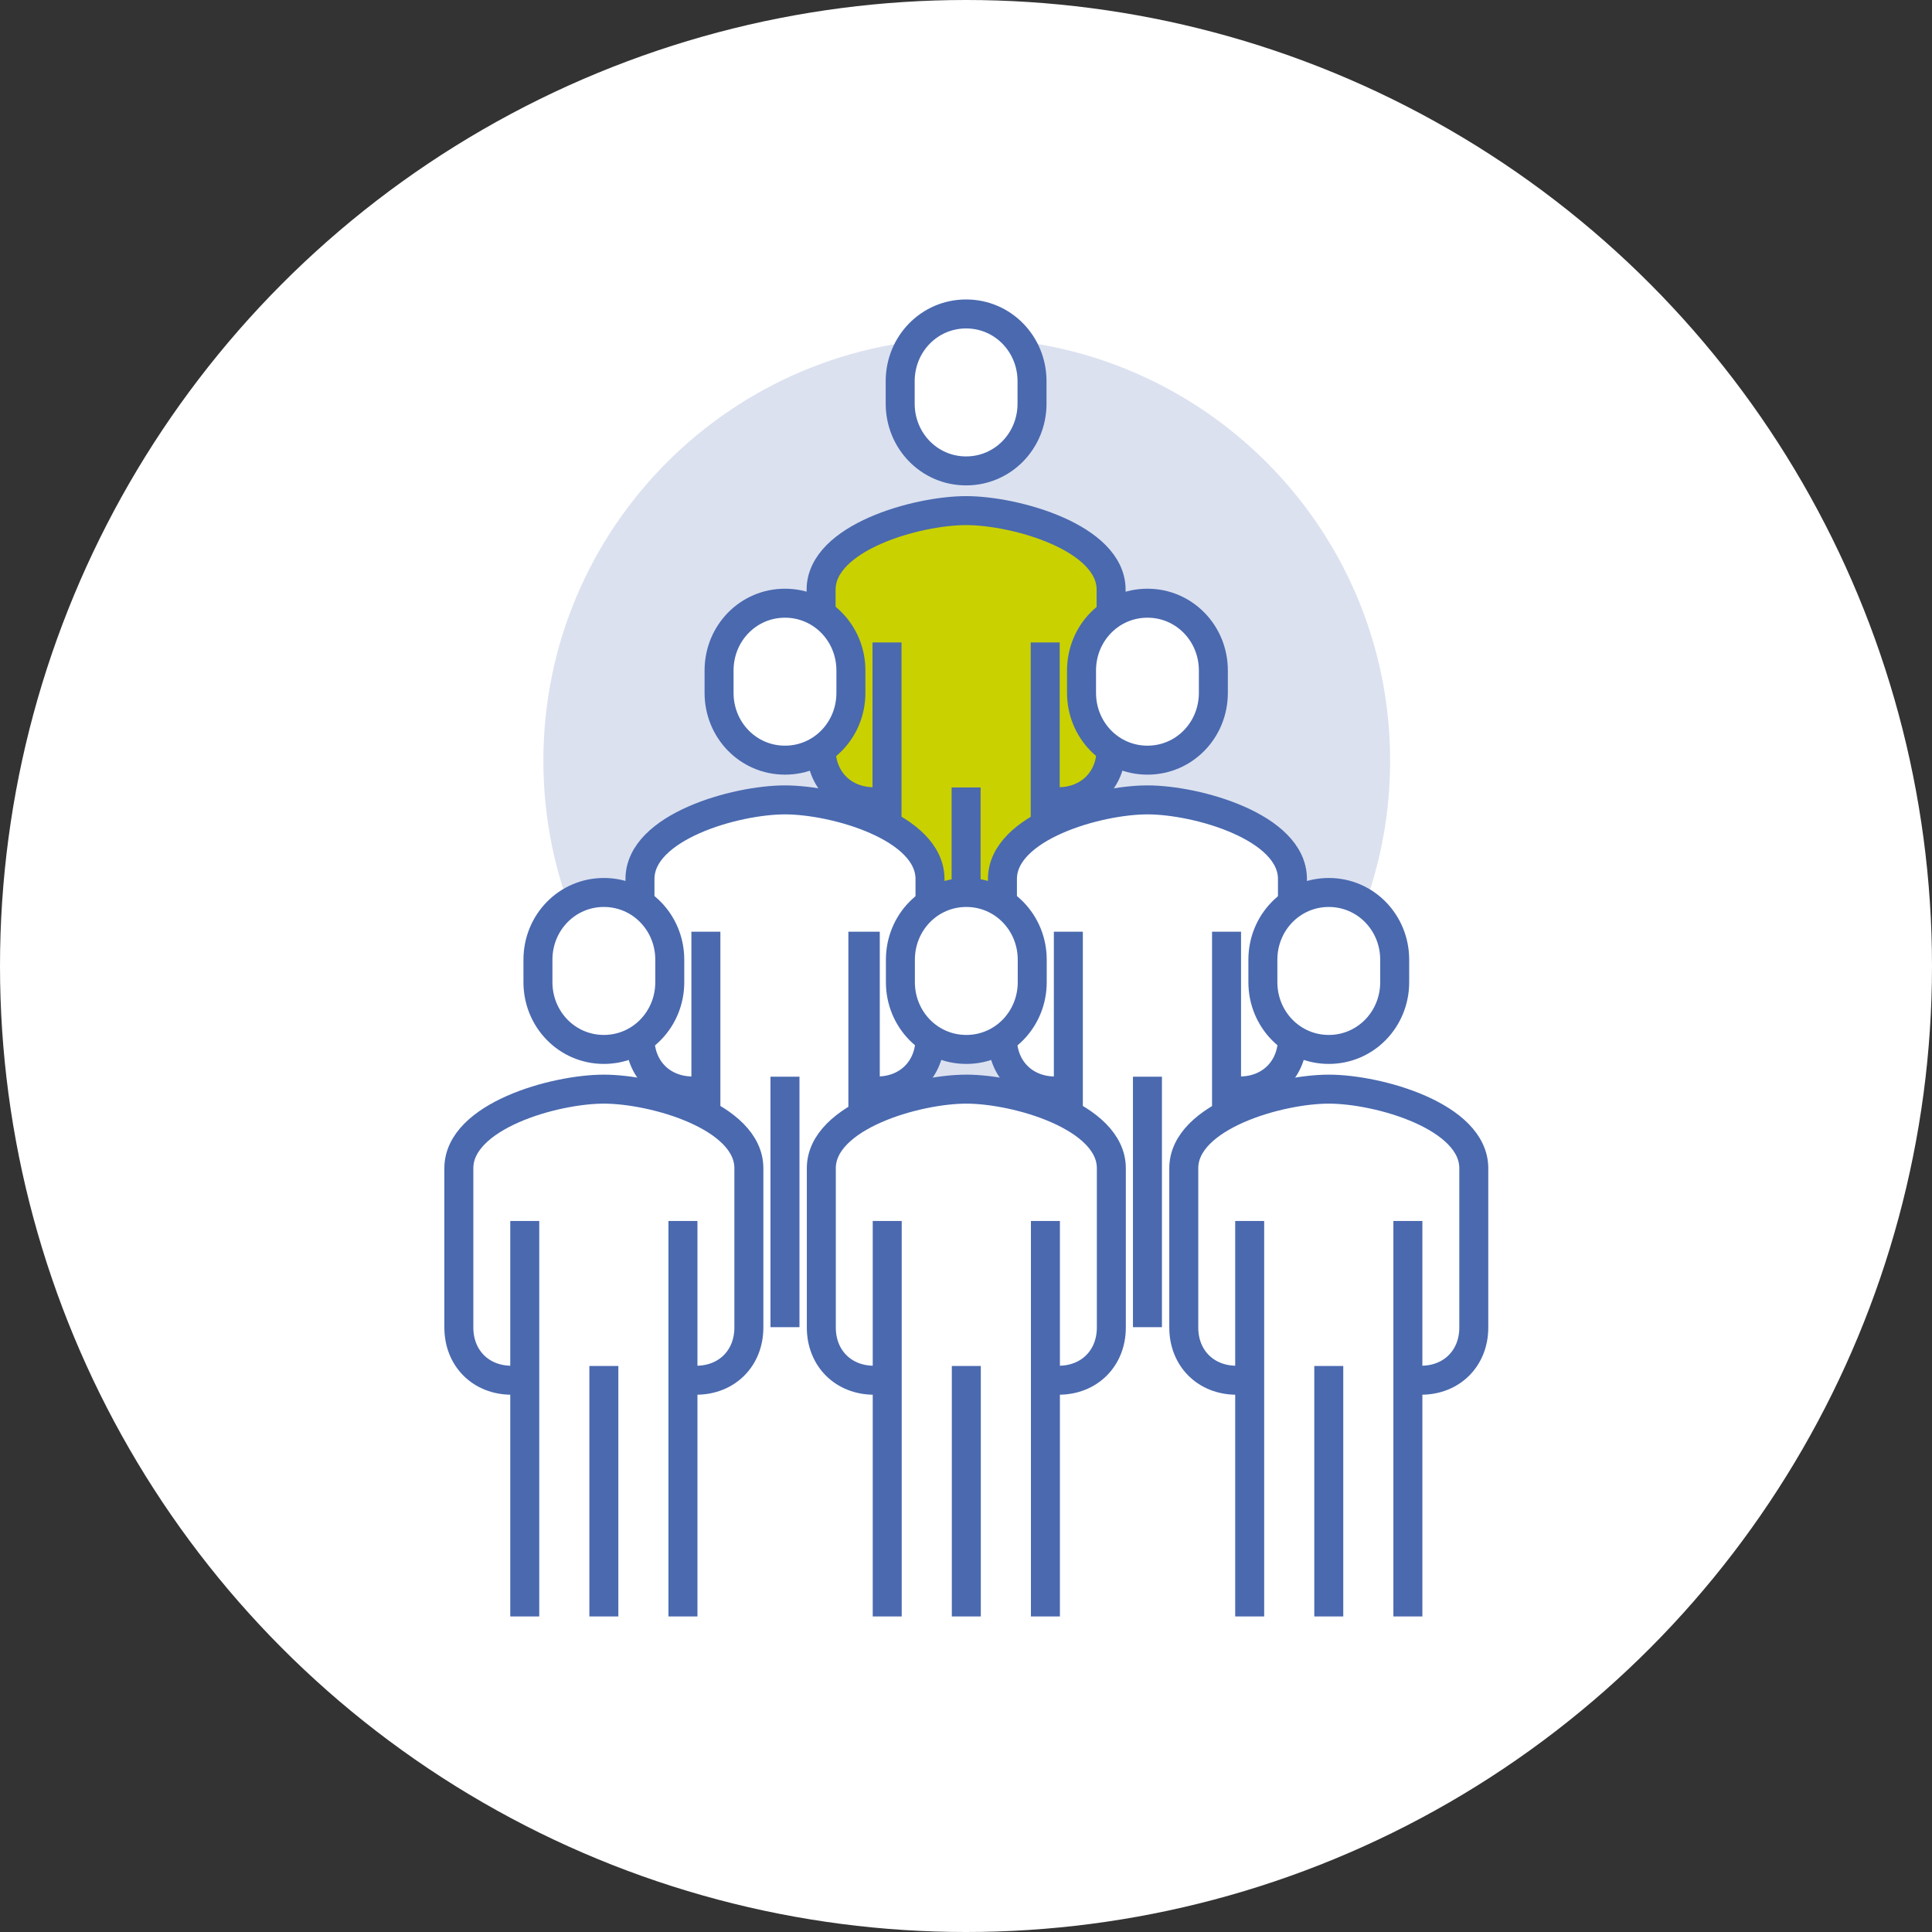
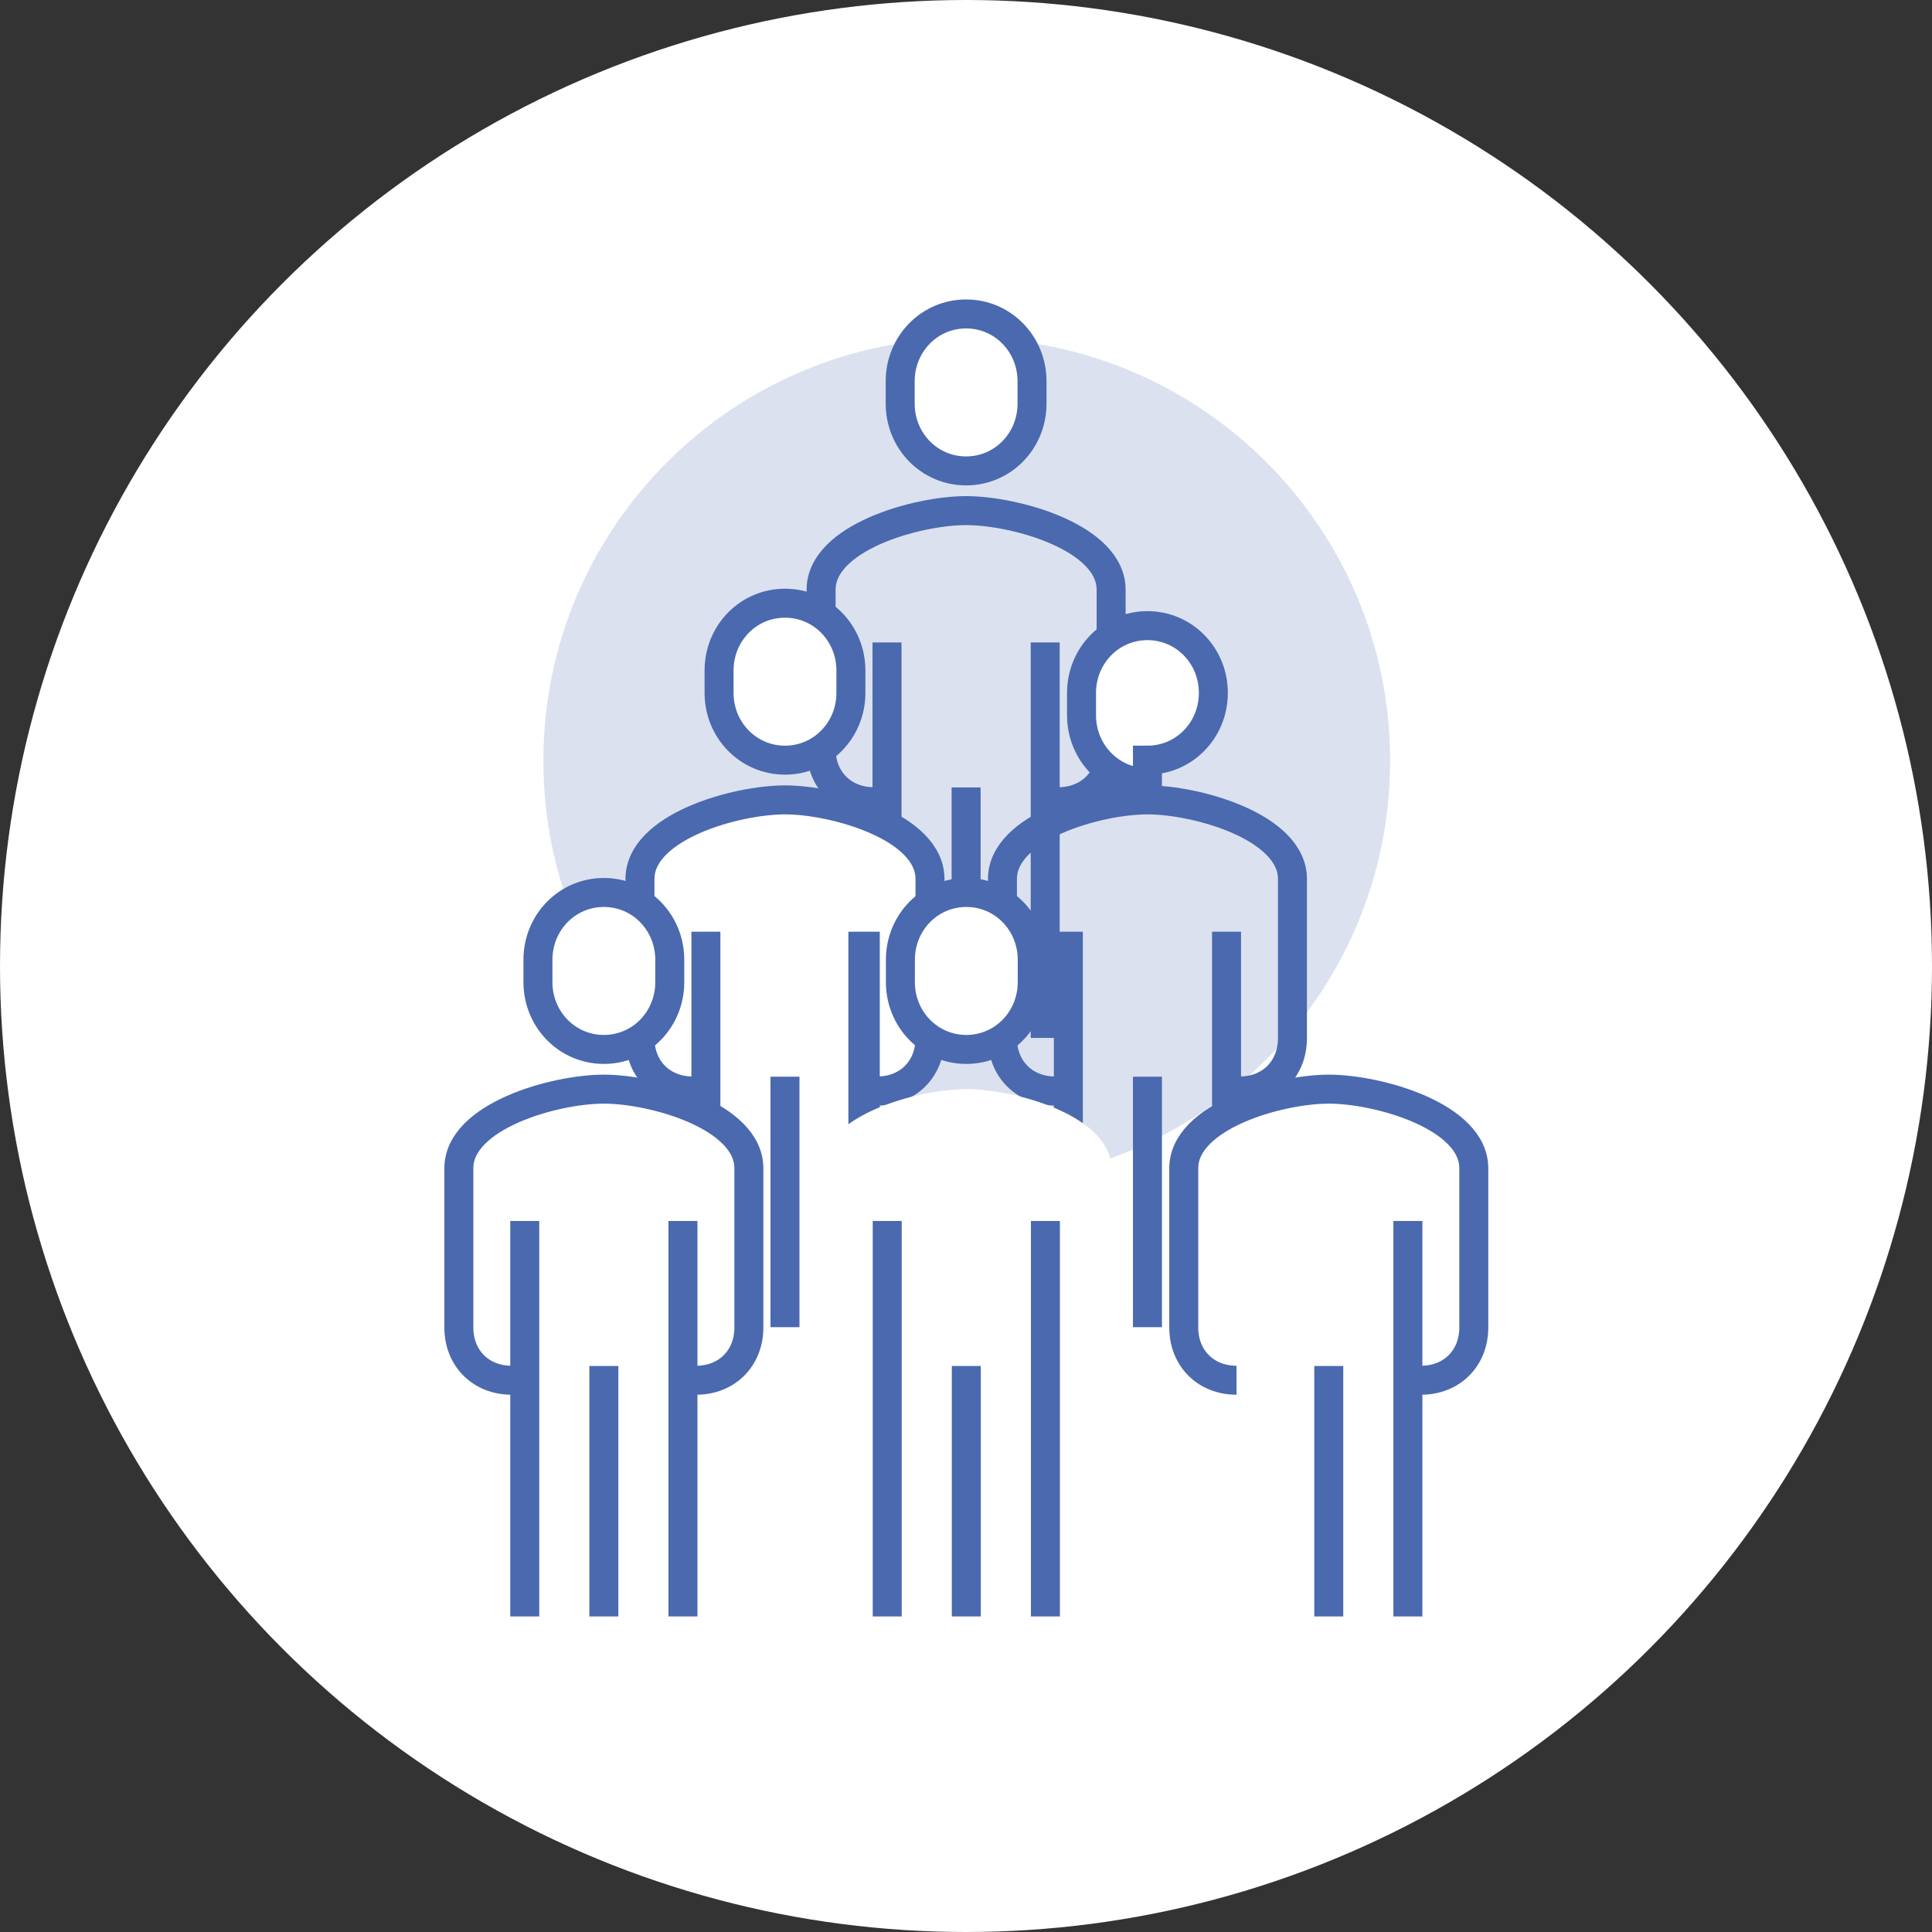
<svg xmlns="http://www.w3.org/2000/svg" width="160" height="160" viewBox="0 0 160 160">
  <rect x="0" y="0" width="160" height="160" fill="#333333" stroke="none" />
  <circle cx="80" cy="80" r="80" fill="#fff" />
  <path d="M80.062,98c19.365,0,35.062-15.67,35.062-35s-15.698-35-35.062-35-35.062,15.67-35.062,35,15.698,35,35.062,35Z" fill="#dbe1ef" />
-   <path d="M80.009,42.287c-4.088,0-12.009,2.23-12.009,6.55v13.19c0,2.544,1.823,4.277,4.367,4.277h1.092v19.651h13.101v-19.651h1.092c2.544,0,4.367-1.734,4.367-4.277v-13.19c0-4.32-7.92-6.55-12.009-6.55Z" fill="#c9d100" />
  <path d="M87.651,66.394c2.544,0,4.367-1.823,4.367-4.367v-13.19c0-4.32-7.92-6.55-12.009-6.55s-12.009,2.23-12.009,6.55v13.19c0,2.544,1.823,4.367,4.367,4.367" fill="none" stroke="#4a69af" stroke-miterlimit="10" stroke-width="2.4" />
  <path d="M80.009,38.998c3.048,0,5.459-2.493,5.459-5.57v-1.858c0-3.076-2.411-5.57-5.459-5.57s-5.459,2.493-5.459,5.57v1.858c0,3.076,2.41,5.57,5.459,5.57Z" fill="#fff" stroke="#4a69af" stroke-miterlimit="10" stroke-width="2.4" />
  <path d="M86.559,85.956v-32.751" fill="none" stroke="#4a69af" stroke-miterlimit="10" stroke-width="2.4" />
  <path d="M73.459,53.205v32.751" fill="none" stroke="#4a69af" stroke-miterlimit="10" stroke-width="2.4" />
  <path d="M80.009,65.213v20.743" fill="none" stroke="#4a69af" stroke-miterlimit="10" stroke-width="2.4" />
  <path d="M65.009,66.243c-4.089,0-12.009,2.23-12.009,6.55v13.19c0,2.544,1.823,4.277,4.367,4.277h1.092v19.651h13.101v-19.651h1.092c2.544,0,4.367-1.734,4.367-4.277v-13.19c0-4.32-7.92-6.55-12.009-6.55Z" fill="#fff" />
  <path d="M72.651,90.35c2.544,0,4.367-1.823,4.367-4.367v-13.19c0-4.32-7.92-6.55-12.009-6.55s-12.009,2.23-12.009,6.55v13.19c0,2.544,1.823,4.367,4.367,4.367" fill="none" stroke="#4a69af" stroke-miterlimit="10" stroke-width="2.4" />
  <path d="M65.009,62.953c3.048,0,5.459-2.493,5.459-5.57v-1.858c0-3.076-2.41-5.57-5.459-5.57s-5.459,2.493-5.459,5.57v1.858c0,3.076,2.41,5.57,5.459,5.57Z" fill="#fff" stroke="#4a69af" stroke-miterlimit="10" stroke-width="2.4" />
  <path d="M71.559,109.911v-32.751" fill="none" stroke="#4a69af" stroke-miterlimit="10" stroke-width="2.6" />
  <path d="M58.459,77.16v32.751" fill="none" stroke="#4a69af" stroke-miterlimit="10" stroke-width="2.4" />
  <path d="M65.009,89.168v20.743" fill="none" stroke="#4a69af" stroke-miterlimit="10" stroke-width="2.4" />
-   <path d="M95.027,66.243c-4.089,0-12.009,2.23-12.009,6.55v13.19c0,2.544,1.823,4.277,4.367,4.277h1.092v19.651h13.101v-19.651h1.092c2.543,0,4.366-1.734,4.366-4.277v-13.19c0-4.32-7.92-6.55-12.008-6.55Z" fill="#fff" />
  <path d="M102.669,90.35c2.543,0,4.366-1.823,4.366-4.367v-13.19c0-4.32-7.92-6.55-12.008-6.55s-12.009,2.23-12.009,6.55v13.19c0,2.544,1.823,4.367,4.367,4.367" fill="none" stroke="#4a69af" stroke-miterlimit="10" stroke-width="2.4" />
-   <path d="M95.027,62.953c3.048,0,5.458-2.493,5.458-5.57v-1.858c0-3.076-2.41-5.57-5.458-5.57s-5.459,2.493-5.459,5.57v1.858c0,3.076,2.41,5.57,5.459,5.57Z" fill="#fff" stroke="#4a69af" stroke-miterlimit="10" stroke-width="2.4" />
+   <path d="M95.027,62.953c3.048,0,5.458-2.493,5.458-5.57c0-3.076-2.41-5.57-5.458-5.57s-5.459,2.493-5.459,5.57v1.858c0,3.076,2.41,5.57,5.459,5.57Z" fill="#fff" stroke="#4a69af" stroke-miterlimit="10" stroke-width="2.4" />
  <path d="M101.577,109.911v-32.751" fill="none" stroke="#4a69af" stroke-miterlimit="10" stroke-width="2.4" />
  <path d="M88.476,77.16v32.751" fill="none" stroke="#4a69af" stroke-miterlimit="10" stroke-width="2.4" />
  <path d="M95.027,89.168v20.743" fill="none" stroke="#4a69af" stroke-miterlimit="10" stroke-width="2.4" />
  <path d="M50.009,90.198c-4.089,0-12.009,2.23-12.009,6.55v13.191c0,2.543,1.823,4.277,4.367,4.277h1.092v19.651h13.101v-19.651h1.092c2.544,0,4.367-1.734,4.367-4.277v-13.191c0-4.32-7.92-6.55-12.009-6.55Z" fill="#fff" />
  <path d="M57.651,114.305c2.544,0,4.367-1.823,4.367-4.366v-13.191c0-4.32-7.92-6.55-12.009-6.55s-12.009,2.23-12.009,6.55v13.191c0,2.543,1.823,4.366,4.367,4.366" fill="none" stroke="#4a69af" stroke-miterlimit="10" stroke-width="2.4" />
  <path d="M50.009,86.909c3.048,0,5.459-2.493,5.459-5.57v-1.858c0-3.076-2.41-5.57-5.459-5.57s-5.459,2.493-5.459,5.57v1.858c0,3.076,2.411,5.57,5.459,5.57Z" fill="#fff" stroke="#4a69af" stroke-miterlimit="10" stroke-width="2.4" />
  <path d="M56.559,133.867v-32.751" fill="none" stroke="#4a69af" stroke-miterlimit="10" stroke-width="2.4" />
  <path d="M43.458,101.116v32.751" fill="none" stroke="#4a69af" stroke-miterlimit="10" stroke-width="2.4" />
  <path d="M50.009,113.125v20.742" fill="none" stroke="#4a69af" stroke-miterlimit="10" stroke-width="2.4" />
  <path d="M80.026,90.198c-4.088,0-12.009,2.23-12.009,6.55v13.191c0,2.543,1.823,4.277,4.367,4.277h1.092v19.651h13.101v-19.651h1.092c2.544,0,4.367-1.734,4.367-4.277v-13.191c0-4.32-7.92-6.55-12.009-6.55Z" fill="#fff" />
-   <path d="M87.669,114.305c2.544,0,4.367-1.823,4.367-4.366v-13.191c0-4.32-7.92-6.55-12.009-6.55s-12.009,2.23-12.009,6.55v13.191c0,2.543,1.823,4.366,4.367,4.366" fill="none" stroke="#4a69af" stroke-miterlimit="10" stroke-width="2.4" />
  <path d="M80.026,86.909c3.048,0,5.459-2.493,5.459-5.57v-1.858c0-3.076-2.411-5.57-5.459-5.57s-5.459,2.493-5.459,5.57v1.858c0,3.076,2.41,5.57,5.459,5.57Z" fill="#fff" stroke="#4a69af" stroke-miterlimit="10" stroke-width="2.4" />
  <path d="M86.577,133.867v-32.751" fill="none" stroke="#4a69af" stroke-miterlimit="10" stroke-width="2.4" />
  <path d="M73.476,101.116v32.751" fill="none" stroke="#4a69af" stroke-miterlimit="10" stroke-width="2.4" />
  <path d="M80.026,113.125v20.742" fill="none" stroke="#4a69af" stroke-miterlimit="10" stroke-width="2.4" />
  <path d="M110.044,90.198c-4.088,0-12.009,2.23-12.009,6.55v13.191c0,2.543,1.823,4.277,4.367,4.277h1.092v19.651h13.101v-19.651h1.091c2.544,0,4.367-1.734,4.367-4.277v-13.191c0-4.32-7.92-6.55-12.009-6.55Z" fill="#fff" />
  <path d="M117.686,114.305c2.544,0,4.367-1.823,4.367-4.366v-13.191c0-4.32-7.92-6.55-12.009-6.55s-12.009,2.23-12.009,6.55v13.191c0,2.543,1.823,4.366,4.367,4.366" fill="none" stroke="#4a69af" stroke-miterlimit="10" stroke-width="2.4" />
-   <path d="M110.044,86.909c3.048,0,5.459-2.493,5.459-5.57v-1.858c0-3.076-2.411-5.57-5.459-5.57s-5.458,2.493-5.458,5.57v1.858c0,3.076,2.41,5.57,5.458,5.57Z" fill="#fff" stroke="#4a69af" stroke-miterlimit="10" stroke-width="2.4" />
  <path d="M116.595,133.867v-32.751" fill="none" stroke="#4a69af" stroke-miterlimit="10" stroke-width="2.4" />
-   <path d="M103.494,101.116v32.751" fill="none" stroke="#4a69af" stroke-miterlimit="10" stroke-width="2.4" />
  <path d="M110.044,113.125v20.742" fill="none" stroke="#4a69af" stroke-miterlimit="10" stroke-width="2.4" />
</svg>